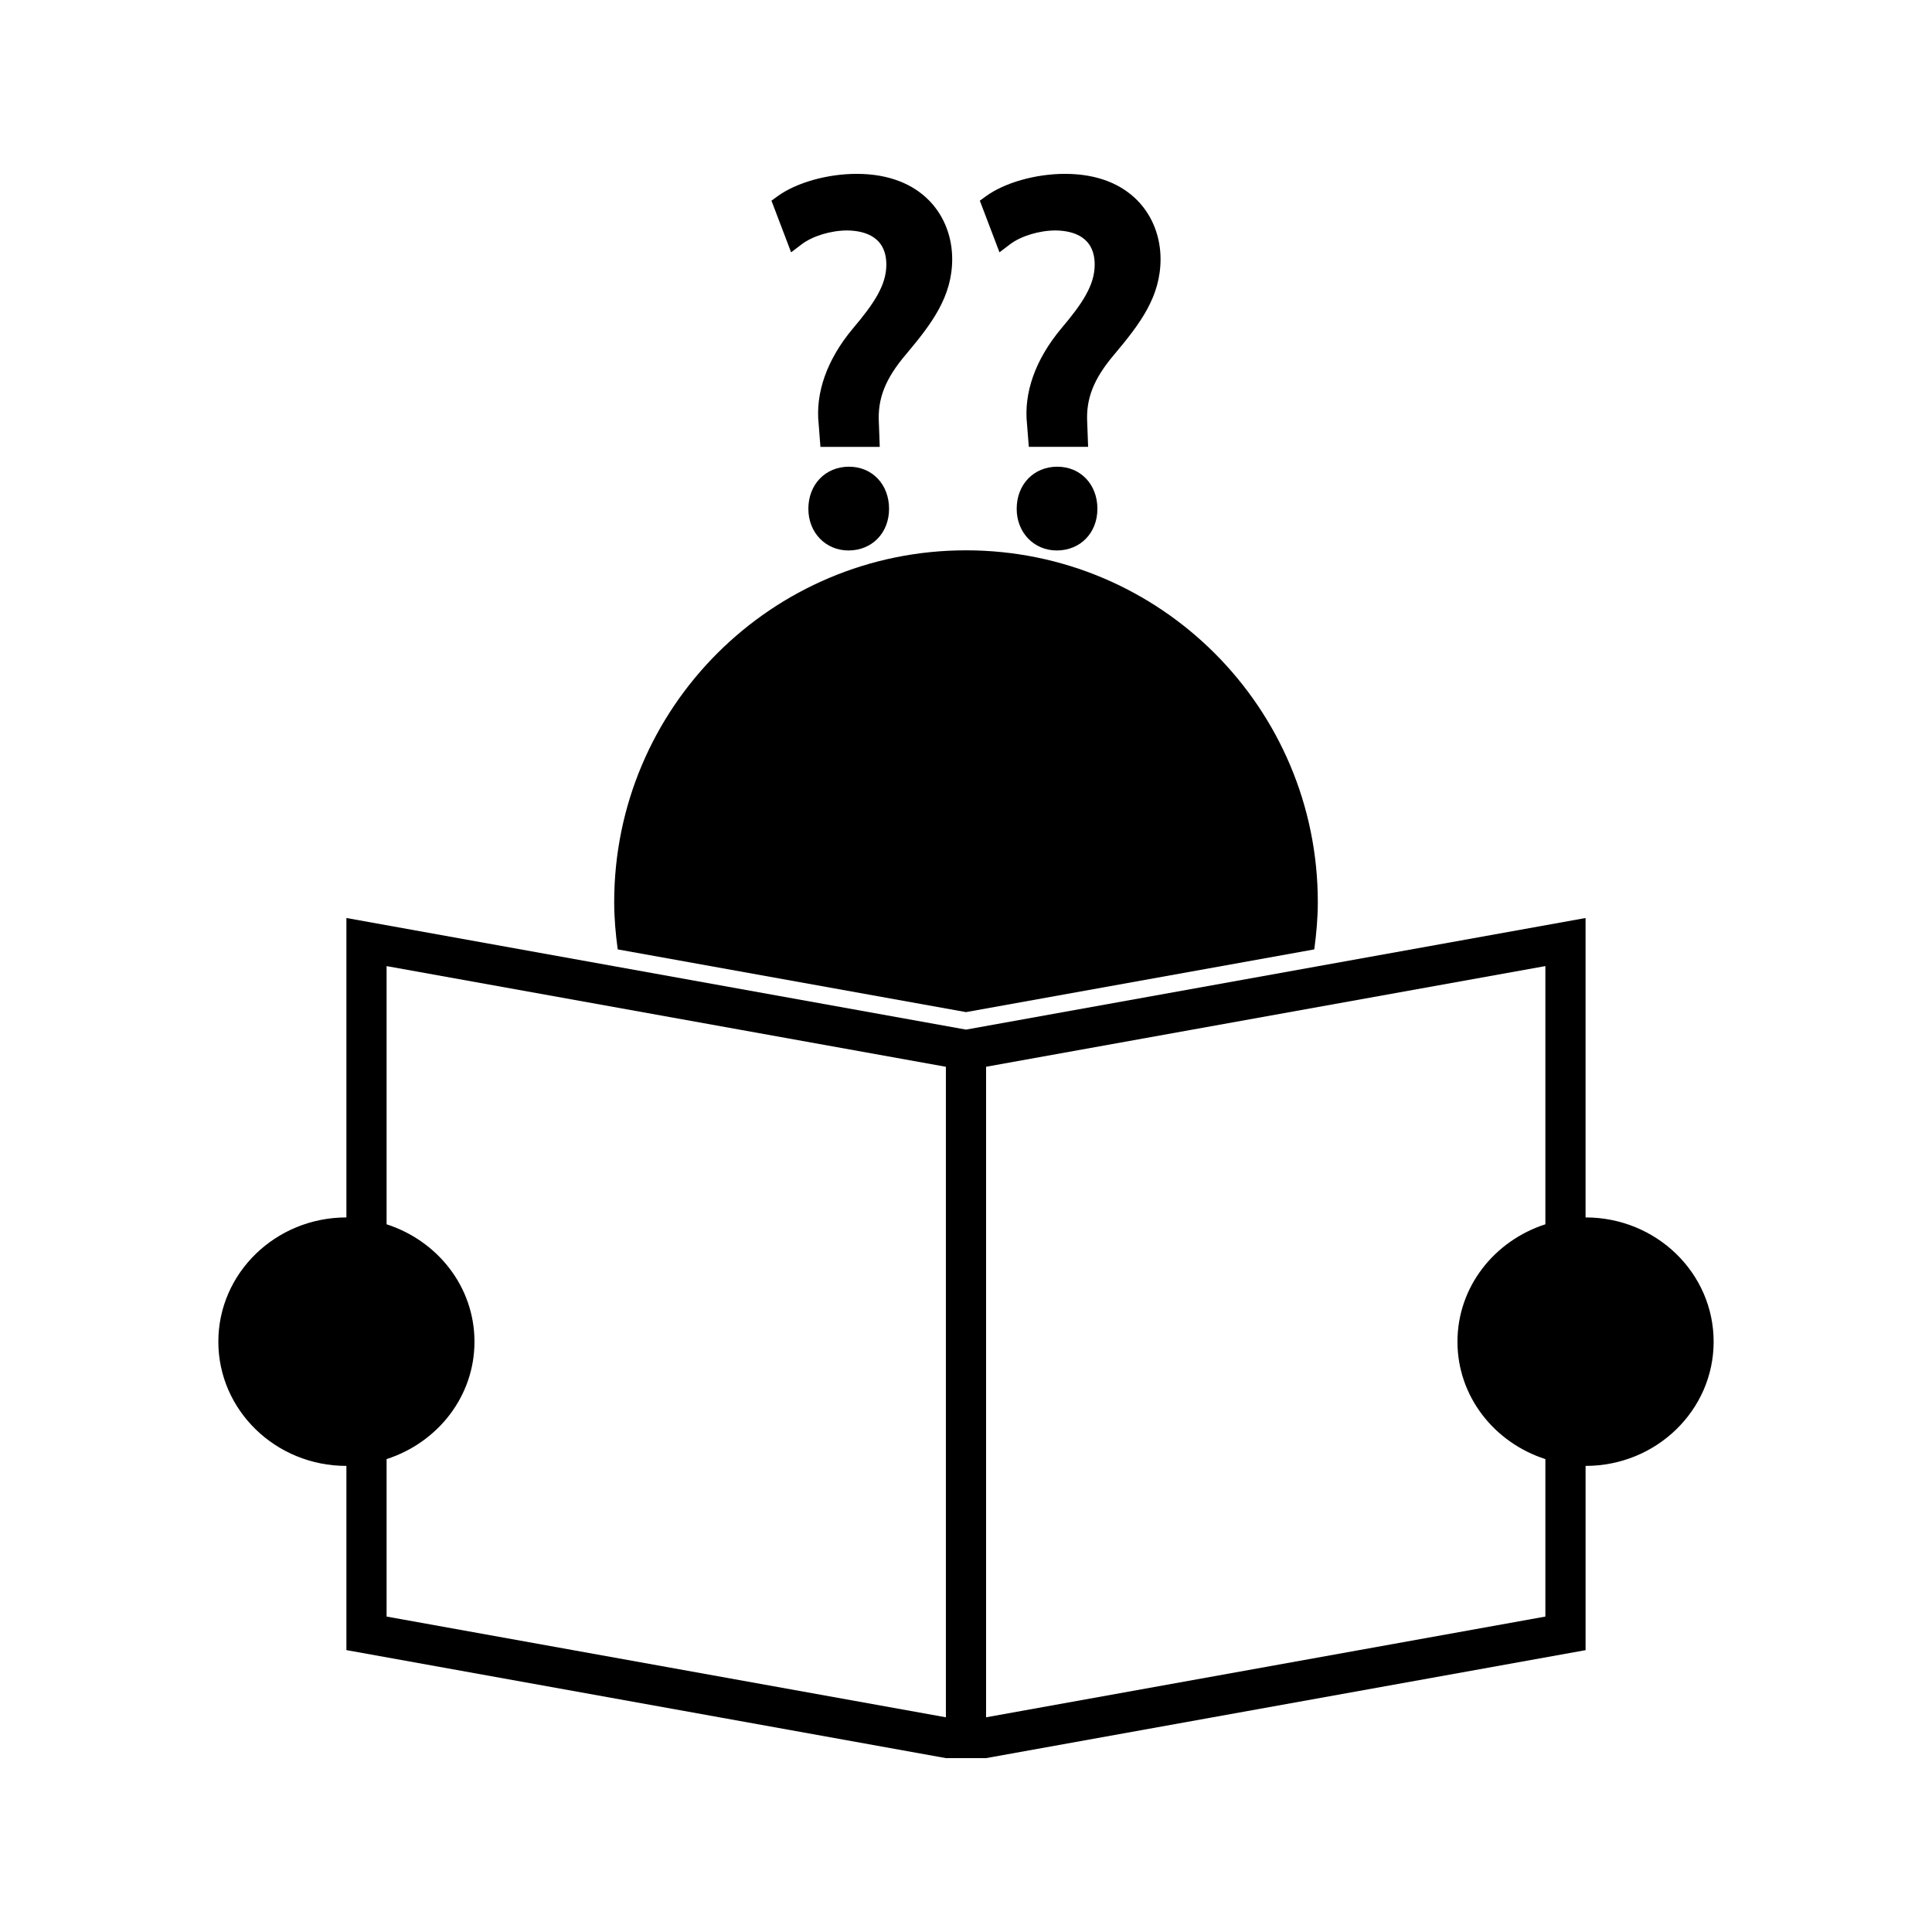
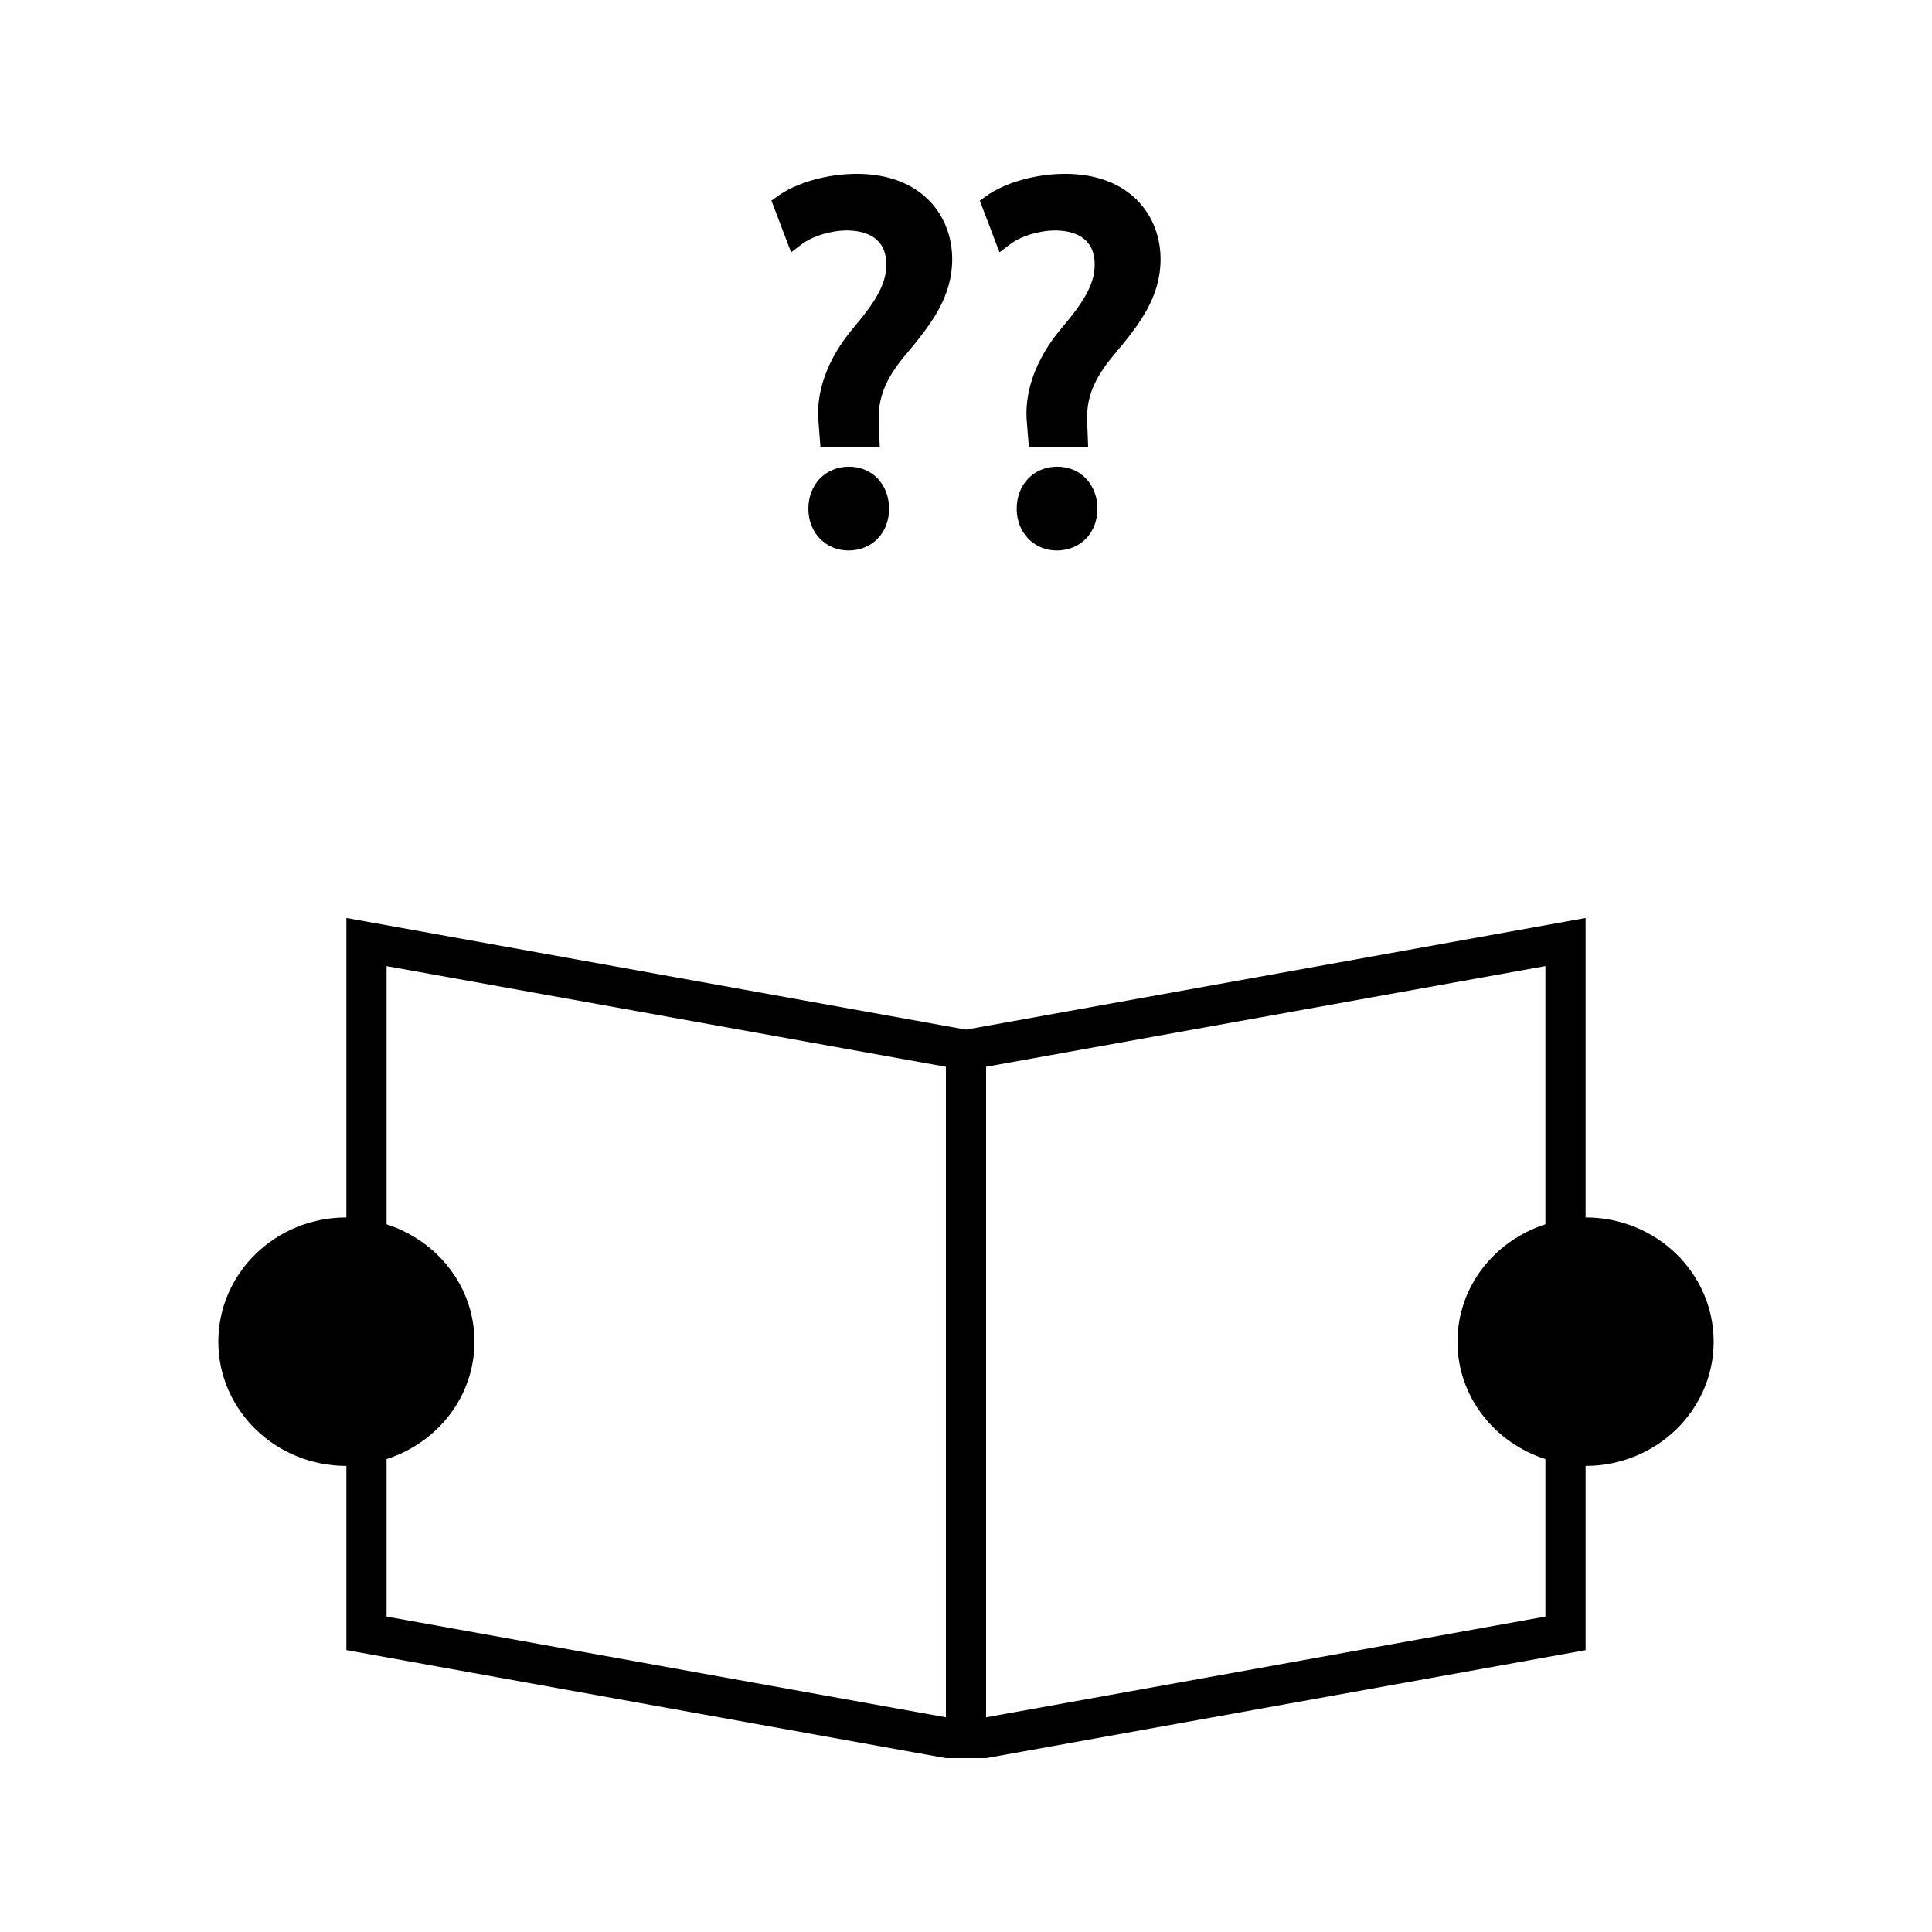
<svg xmlns="http://www.w3.org/2000/svg" fill="#000000" width="800px" height="800px" version="1.1" viewBox="144 144 512 512">
  <g>
    <path d="m564.19 466.63v-79.348l-164.19 29.574-164.2-29.578v79.352c-18.746 0-33.938 14.742-33.938 32.926 0 18.176 15.191 32.922 33.938 32.922v48.816l158.87 28.625h10.645l158.88-28.613v-48.828c18.746 0 33.938-14.742 33.938-32.914 0.004-18.195-15.191-32.934-33.938-32.934zm-169.52 132.47-148.22-26.695v-41.73c13.496-4.352 23.289-16.562 23.289-31.109 0-14.562-9.793-26.758-23.289-31.117v-68.422l148.22 26.68zm158.87-130.65c-13.496 4.356-23.297 16.547-23.297 31.117 0 14.543 9.797 26.758 23.297 31.109v41.73l-148.22 26.695v-172.4l148.22-26.68z" />
-     <path d="m400 412.22 92.297-16.621c0.547-4.106 0.938-8.266 0.938-12.516 0-51.5-41.742-93.242-93.234-93.242s-93.234 41.742-93.234 93.242c0 4.25 0.379 8.414 0.934 12.516z" />
    <path d="m368.99 267.68c-6.234 0-10.766 4.695-10.766 11.164 0 6.293 4.566 11.035 10.629 11.035 6.234 0 10.758-4.641 10.758-11.035 0-6.473-4.465-11.164-10.621-11.164z" />
    <path d="m356.44 208.75c2.887-2.199 7.766-3.68 12.105-3.68 4.711 0.074 10.344 1.711 10.344 9.078 0 5.398-3.258 10.293-8.895 16.945-6.84 8.199-9.957 17-9.031 25.379l0.461 5.953h15.719l-0.23-6.309c-0.383-6.445 1.68-11.699 7.125-18.137 6.969-8.277 12.305-15.398 12.305-25.336-0.004-11.23-7.832-22.57-25.309-22.57-7.777 0-16.012 2.324-20.973 5.934l-1.617 1.172 5.211 13.688z" />
    <path d="m424.19 267.68c-6.234 0-10.758 4.695-10.758 11.164 0 6.293 4.57 11.035 10.621 11.035 6.234 0 10.77-4.641 10.77-11.035 0.004-6.473-4.473-11.164-10.633-11.164z" />
    <path d="m411.66 208.75c2.883-2.199 7.762-3.68 12.102-3.68 4.711 0.074 10.34 1.711 10.34 9.078 0 5.41-3.258 10.301-8.895 16.945-6.828 8.199-9.949 17-9.031 25.383l0.473 5.945h15.711l-0.23-6.305c-0.383-6.449 1.684-11.707 7.133-18.141 6.969-8.277 12.297-15.391 12.297-25.336-0.016-11.227-7.84-22.566-25.316-22.566-7.773 0-16 2.324-20.961 5.934l-1.617 1.172 5.207 13.688z" />
  </g>
</svg>